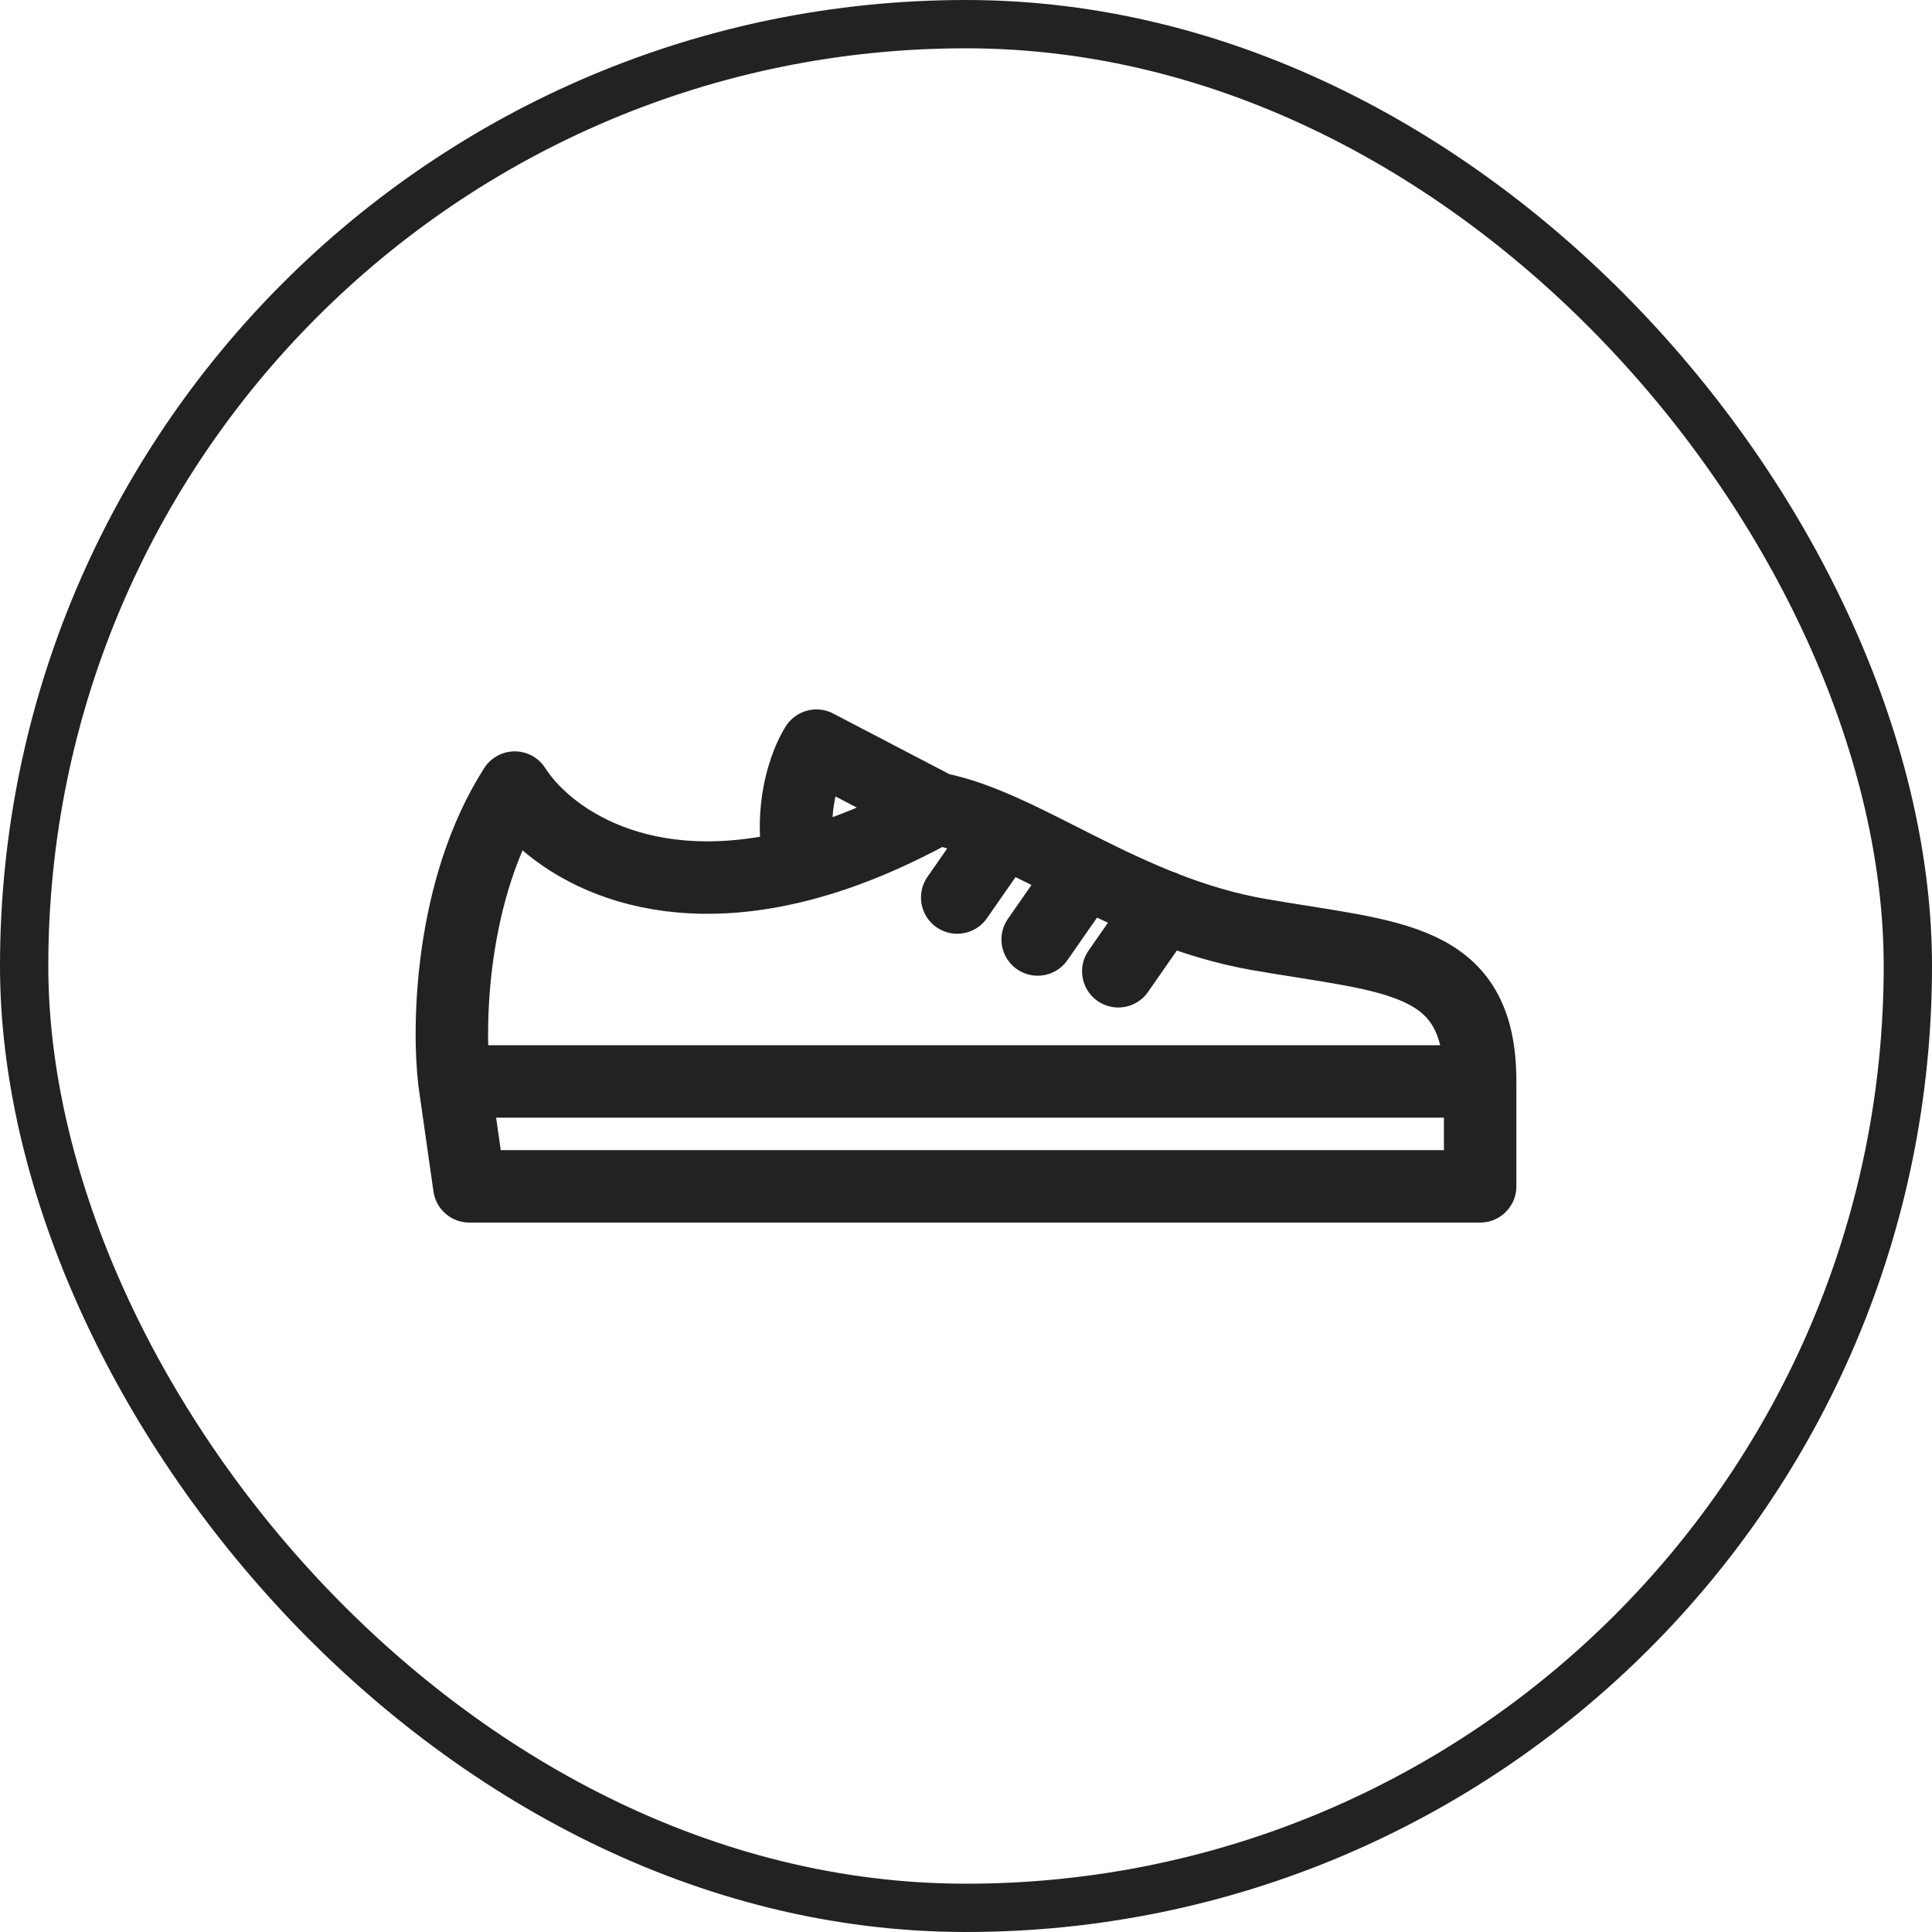
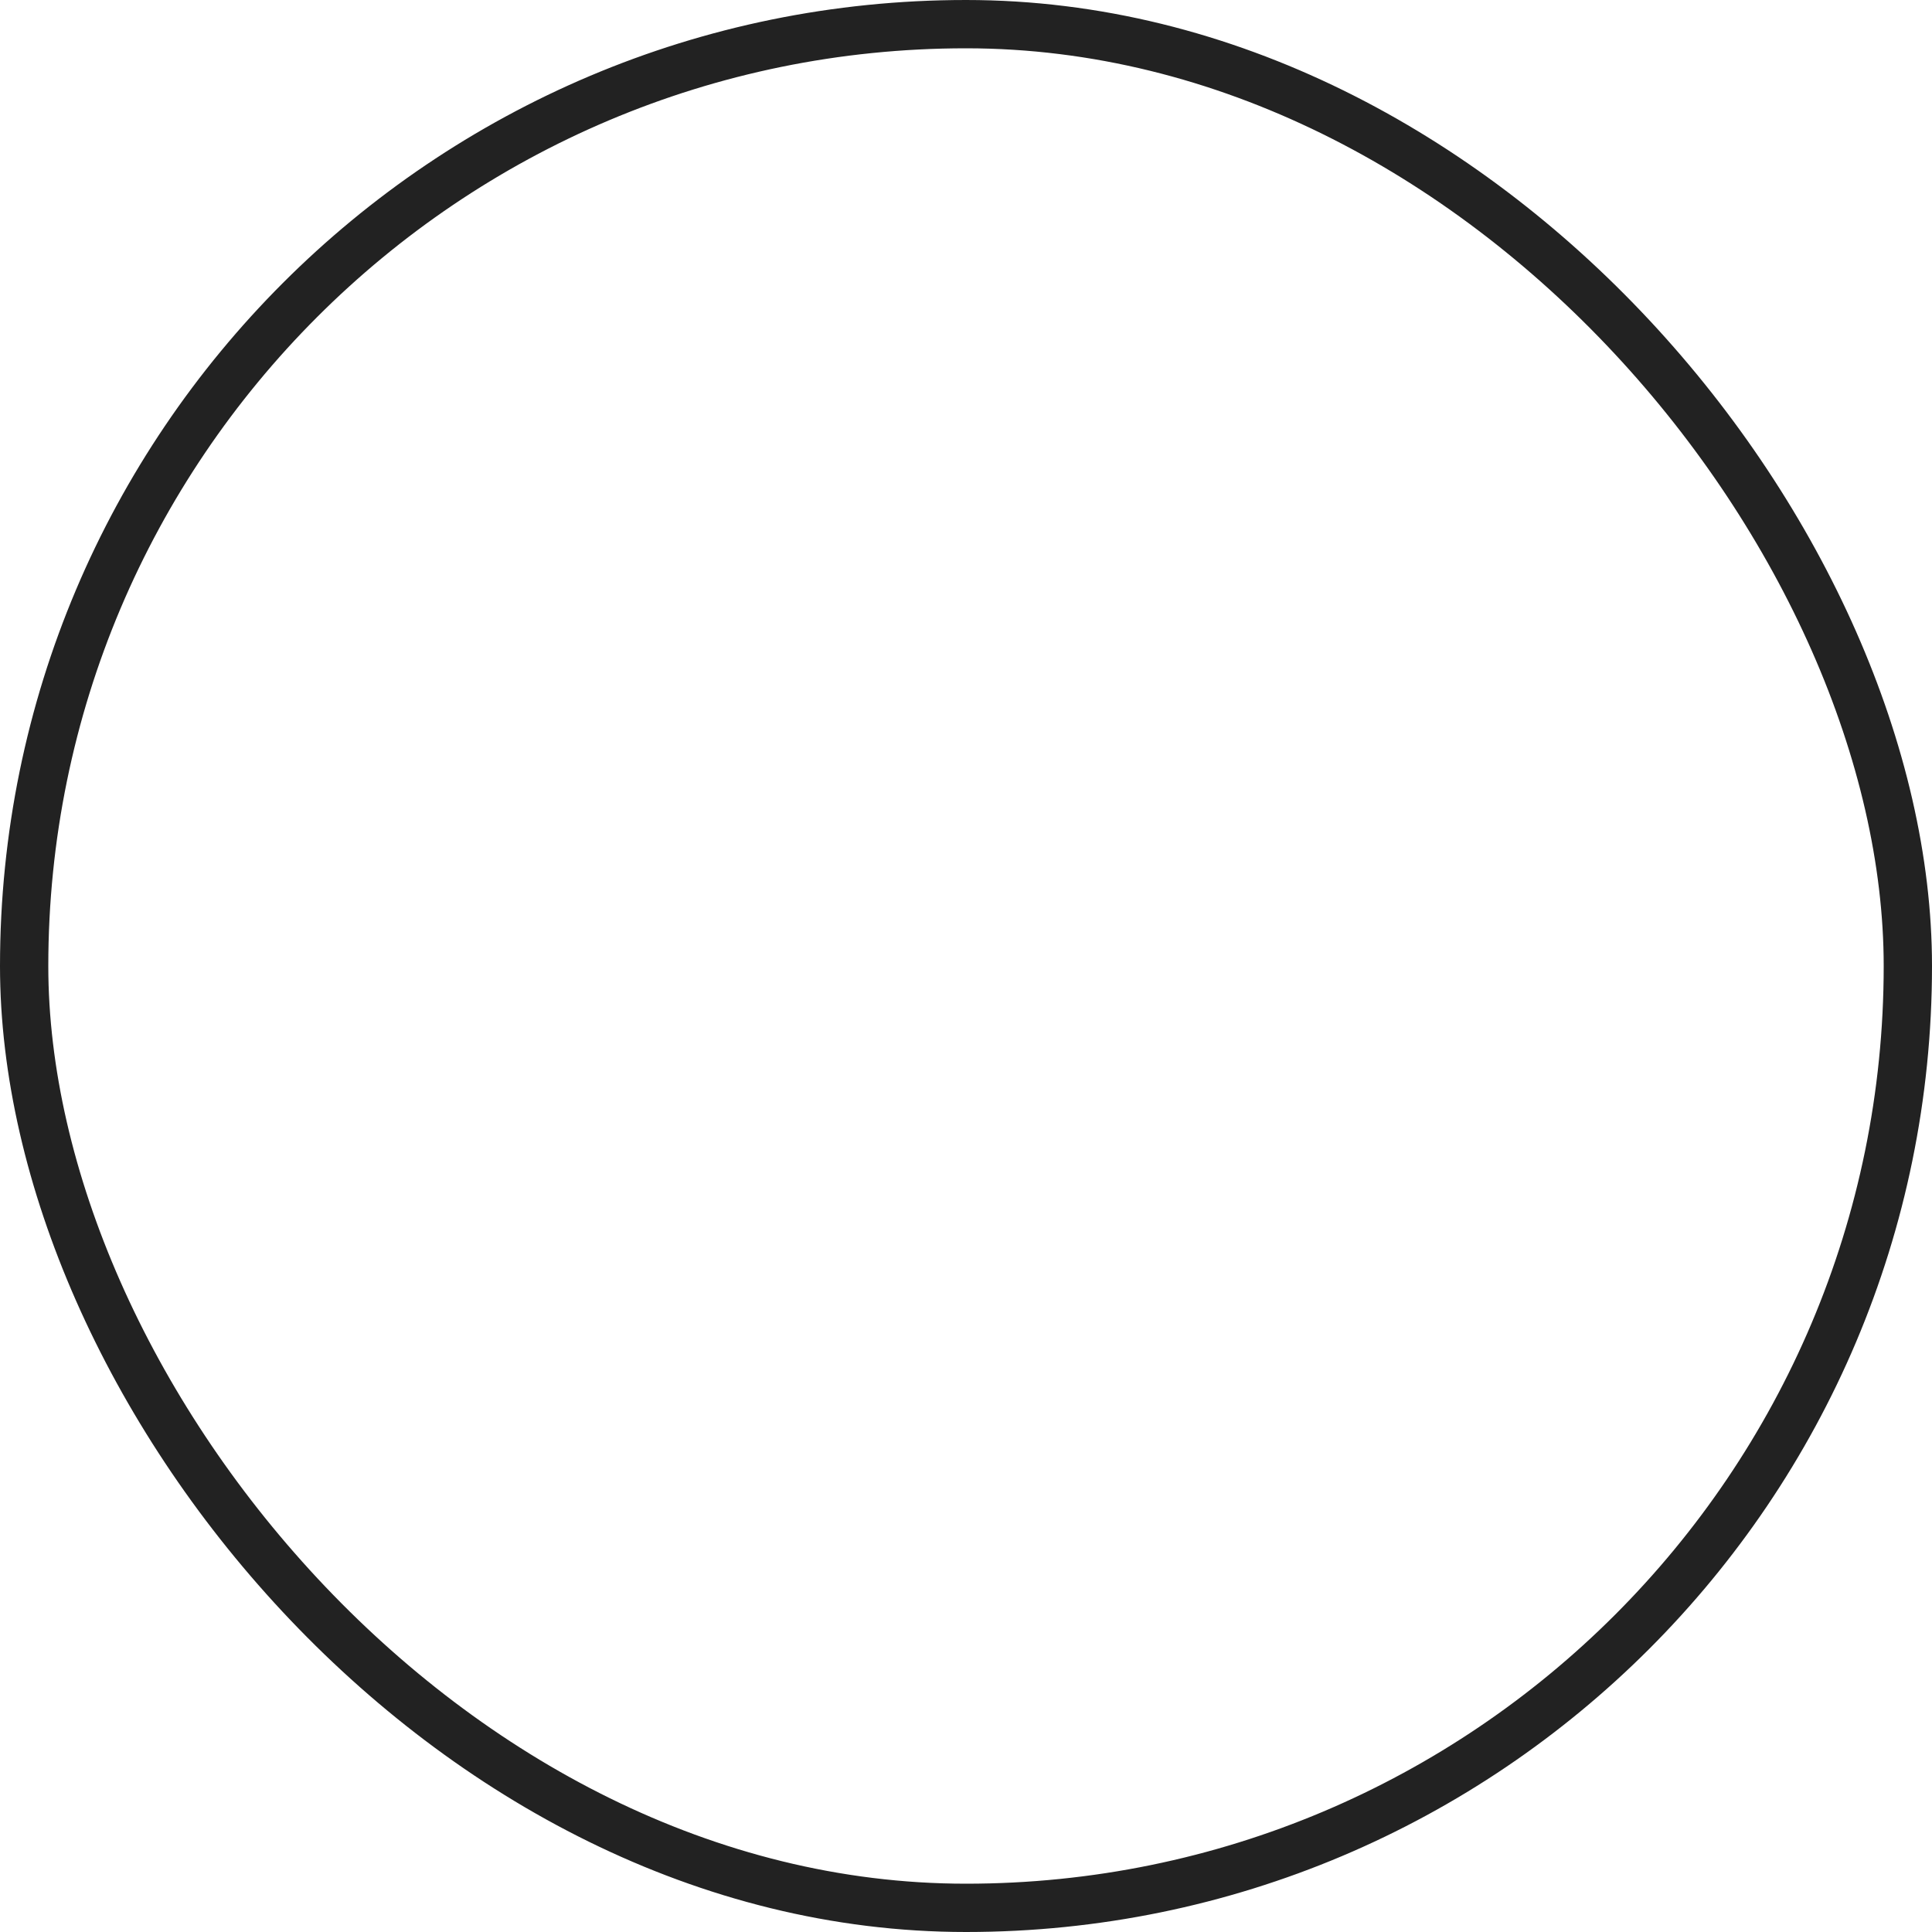
<svg xmlns="http://www.w3.org/2000/svg" width="40" height="40" viewBox="0 0 40 40" fill="none">
-   <path d="M9.407 22.39C9.269 21.231 9.324 18.392 10.657 16.306C11.318 17.341 13.289 18.758 16.572 17.91M9.407 22.39L9.717 24.562H30.645V22.39M9.407 22.39H30.645M30.645 22.39C30.645 19.783 28.845 19.832 26.064 19.348C23.283 18.864 21.204 17.089 19.401 16.741M19.401 16.741L16.903 15.438C16.682 15.782 16.307 16.76 16.572 17.91M19.401 16.741C18.37 17.315 17.426 17.689 16.572 17.91M23.153 20.109L24.083 18.773M21.484 19.451L22.414 18.115M19.818 18.582L20.748 17.246" stroke="#222222" stroke-width="1.5" stroke-linecap="round" stroke-linejoin="round" />
  <rect x="0.5" y="0.5" width="39" height="39" rx="19.5" stroke="#222222" />
</svg>